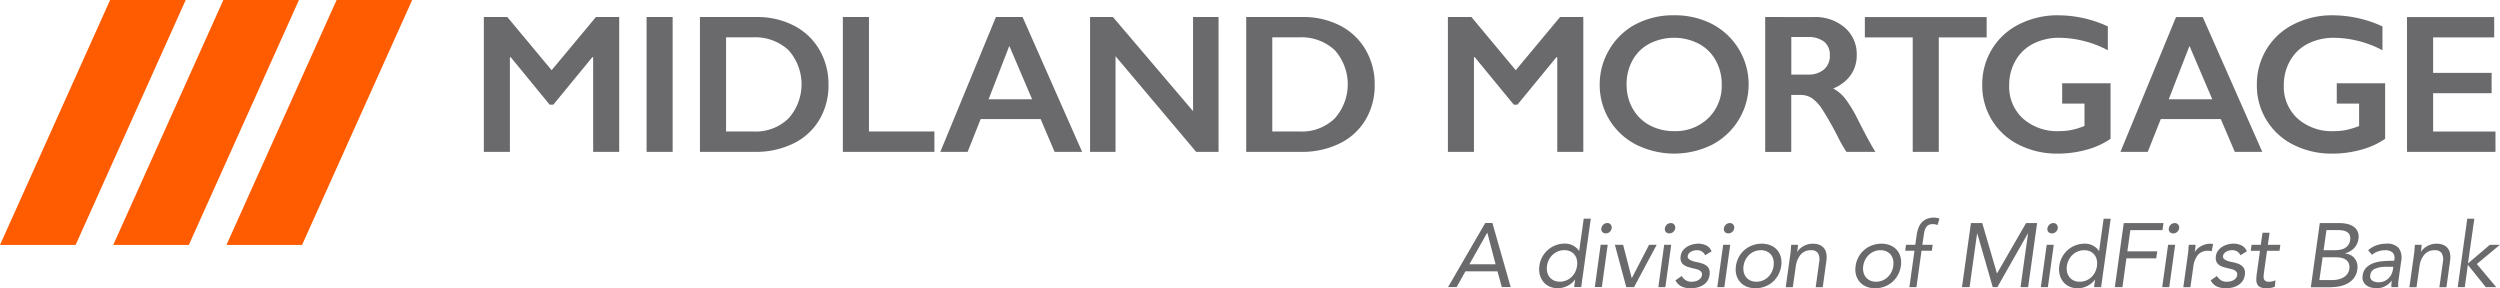
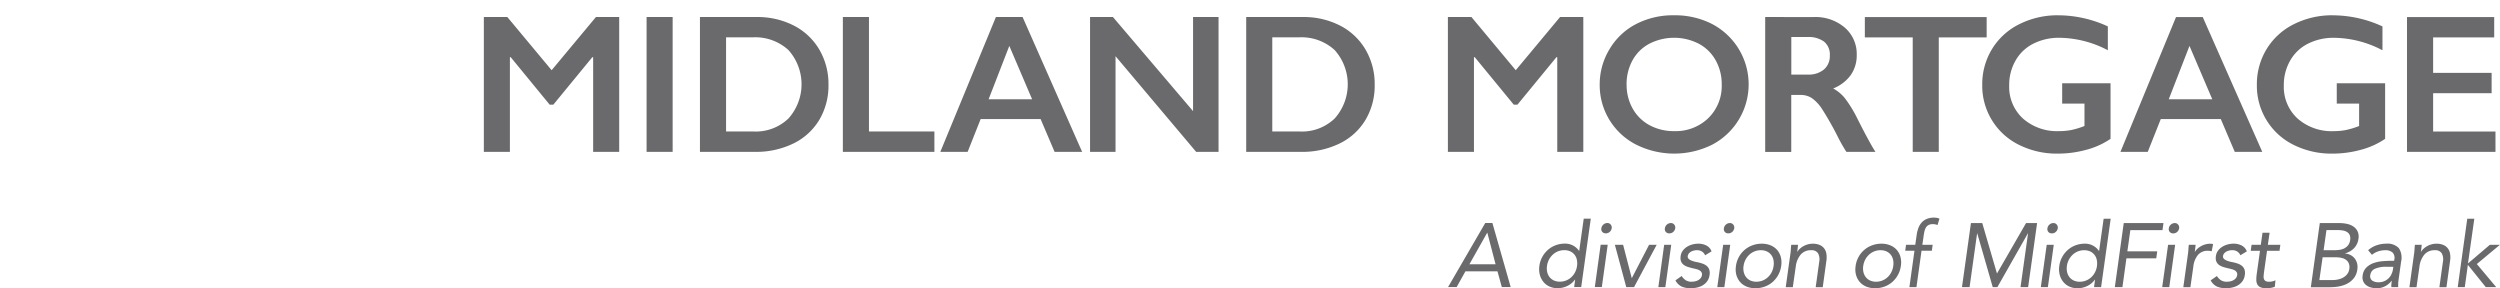
<svg xmlns="http://www.w3.org/2000/svg" width="307" height="35.391" viewBox="0 0 307 35.391">
  <g id="Layer_1" transform="translate(-223.365 -261.82)">
    <path id="Path_837" data-name="Path 837" d="M290.657,264.069l5.44,6.531,5.44-6.531h2.857v16.558h-3.2V269h-.1l-4.789,5.831h-.45L291.072,269h-.1v11.627h-3.2V264.069Zm20.3,0v16.558h-3.2V264.069Zm10.293,0a9.76,9.76,0,0,1,4.6,1.055,7.647,7.647,0,0,1,3.129,2.963,8.345,8.345,0,0,1,1.114,4.291,8.245,8.245,0,0,1-1.12,4.308,7.53,7.53,0,0,1-3.183,2.91,10.438,10.438,0,0,1-4.73,1.031H314.31V264.069h6.935Zm-.331,14.057a5.782,5.782,0,0,0,4.261-1.6,6.291,6.291,0,0,0-.013-8.41,6.027,6.027,0,0,0-4.356-1.553h-3.294v11.556h3.4Zm14.146-14.057v14.057H343.1v2.5H331.859V264.069Zm18.865,0,7.314,16.558H357.86l-1.718-4.03h-7.361l-1.6,4.03h-3.354l6.827-16.558Zm-4.173,10.1H355.1l-2.8-6.554Zm15.268-10.1,9.839,11.556V264.069h3.129v16.558h-2.749l-9.9-11.746v11.746h-3.13V264.069Zm23.3,0a9.76,9.76,0,0,1,4.6,1.055,7.647,7.647,0,0,1,3.129,2.963,8.345,8.345,0,0,1,1.114,4.291,8.245,8.245,0,0,1-1.12,4.308,7.53,7.53,0,0,1-3.183,2.91,10.439,10.439,0,0,1-4.73,1.031h-6.745V264.069h6.935Zm-.331,14.057a5.782,5.782,0,0,0,4.261-1.6,6.291,6.291,0,0,0-.013-8.41,6.027,6.027,0,0,0-4.356-1.553h-3.294v11.556h3.4Zm21.056-14.057,5.44,6.531,5.44-6.531h2.857v16.558h-3.2V269h-.1l-4.789,5.831h-.45L409.457,269h-.1v11.627h-3.2V264.069Zm24.9-.214a9.968,9.968,0,0,1,4.628,1.06,8.364,8.364,0,0,1,.036,14.829,10.469,10.469,0,0,1-9.364-.018,8.195,8.195,0,0,1-4.451-7.373,8.335,8.335,0,0,1,1.173-4.279,8.143,8.143,0,0,1,3.236-3.112A9.853,9.853,0,0,1,433.947,263.855Zm-5.844,8.5a5.9,5.9,0,0,0,.747,2.964,5.192,5.192,0,0,0,2.08,2.039,6.233,6.233,0,0,0,3.018.722,5.757,5.757,0,0,0,4.19-1.6,5.507,5.507,0,0,0,1.641-4.126,5.96,5.96,0,0,0-.742-2.969,5.125,5.125,0,0,0-2.086-2.045,6.674,6.674,0,0,0-6.056.006,5.056,5.056,0,0,0-2.068,2.039A6.046,6.046,0,0,0,428.1,272.353Zm22.985-8.284a5.552,5.552,0,0,1,3.8,1.292,4.271,4.271,0,0,1,1.471,3.365,4.205,4.205,0,0,1-.729,2.459,4.828,4.828,0,0,1-2.163,1.654,4.827,4.827,0,0,1,1.41,1.161,14.936,14.936,0,0,1,1.53,2.478q1.517,3.011,2.251,4.149h-3.567a19.944,19.944,0,0,1-1-1.743,37.9,37.9,0,0,0-2.016-3.562,4.825,4.825,0,0,0-1.232-1.3,2.45,2.45,0,0,0-1.363-.386h-1.161v6.994h-3.2V264.069Zm-.722,7.064a2.9,2.9,0,0,0,1.973-.628,2.164,2.164,0,0,0,.717-1.719,2.038,2.038,0,0,0-.711-1.7,3.2,3.2,0,0,0-2.027-.563h-1.991v4.611Zm21.948-7.064v2.5h-5.879v14.057h-3.2V266.57h-5.879v-2.5Zm8.813-.214a14.584,14.584,0,0,1,6.069,1.363v2.928a13.022,13.022,0,0,0-5.927-1.53,6.973,6.973,0,0,0-3.224.723,5.184,5.184,0,0,0-2.186,2.08,5.982,5.982,0,0,0-.777,3.029,5.27,5.27,0,0,0,1.689,4.083,6.332,6.332,0,0,0,4.45,1.547,7.86,7.86,0,0,0,1.452-.13,9.908,9.908,0,0,0,1.654-.5V274.7h-2.739v-2.5h5.939v6.828a9.6,9.6,0,0,1-2.934,1.333,13.136,13.136,0,0,1-3.562.481,10.351,10.351,0,0,1-4.747-1.078,8.073,8.073,0,0,1-4.511-7.361,8.259,8.259,0,0,1,1.2-4.4,8.159,8.159,0,0,1,3.354-3.058A10.453,10.453,0,0,1,481.125,263.855Zm17.721.214,7.314,16.558h-3.378l-1.718-4.03H493.7l-1.6,4.03h-3.354l6.827-16.558Zm-4.173,10.1h5.346l-2.8-6.554Zm20.176-10.312a14.584,14.584,0,0,1,6.069,1.363v2.928a13.022,13.022,0,0,0-5.927-1.53,6.973,6.973,0,0,0-3.224.723,5.183,5.183,0,0,0-2.186,2.08,5.982,5.982,0,0,0-.777,3.029,5.27,5.27,0,0,0,1.689,4.083,6.332,6.332,0,0,0,4.45,1.547,7.859,7.859,0,0,0,1.452-.13,9.91,9.91,0,0,0,1.654-.5V274.7H515.31v-2.5h5.939v6.828a9.6,9.6,0,0,1-2.934,1.333,13.136,13.136,0,0,1-3.562.481,10.352,10.352,0,0,1-4.747-1.078A8.074,8.074,0,0,1,505.5,272.4a8.26,8.26,0,0,1,1.2-4.4,8.159,8.159,0,0,1,3.354-3.058A10.457,10.457,0,0,1,514.849,263.855Zm19.79.214v2.5h-7.5v4.35h7.183v2.5h-7.183v4.706H534.8v2.5H523.936V264.07h10.7ZM410.745,289.362h.878l2.246,7.87h-1.09l-.534-1.935h-3.935l-1.078,1.935h-1.056Zm.256,1.2h-.021L408.8,294.43h3.212Zm10.782,5.748h-.022a2.363,2.363,0,0,1-.873.75,2.654,2.654,0,0,1-1.272.305,2.321,2.321,0,0,1-.99-.206,2.069,2.069,0,0,1-.744-.573,2.283,2.283,0,0,1-.435-.866,2.8,2.8,0,0,1-.055-1.09,3.132,3.132,0,0,1,.35-1.09,3.2,3.2,0,0,1,.684-.866,3.064,3.064,0,0,1,.945-.573,3.172,3.172,0,0,1,1.145-.206,2.05,2.05,0,0,1,1.745.889h.022l.556-3.957h.866l-1.177,8.4h-.867Zm.233-1.678a2.173,2.173,0,0,0-.022-.762,1.484,1.484,0,0,0-.283-.611,1.449,1.449,0,0,0-.522-.411,1.717,1.717,0,0,0-.74-.149,2.03,2.03,0,0,0-.784.149,2.1,2.1,0,0,0-.638.411,2.3,2.3,0,0,0-.7,1.373,2.078,2.078,0,0,0,.028.761,1.564,1.564,0,0,0,.289.612,1.43,1.43,0,0,0,.522.411,1.715,1.715,0,0,0,.739.15,2.03,2.03,0,0,0,.784-.15,2.1,2.1,0,0,0,.639-.411,2.226,2.226,0,0,0,.456-.612A2.361,2.361,0,0,0,422.017,294.631Zm2.9-2.6h.866l-.722,5.2H424.2Zm.088-2.034a.756.756,0,0,1,.723-.633.517.517,0,0,1,.423.189.558.558,0,0,1,.123.444.741.741,0,0,1-.245.456.693.693,0,0,1-.478.178.545.545,0,0,1-.434-.178A.529.529,0,0,1,425.006,289.995Zm4.013,7.237h-.956l-1.4-5.2h1.012l1.057,4.08h.021l2.113-4.08h.934Zm3.7-5.2h.866l-.722,5.2H432Zm.088-2.034a.756.756,0,0,1,.723-.633.517.517,0,0,1,.423.189.558.558,0,0,1,.123.444.74.74,0,0,1-.245.456.693.693,0,0,1-.478.178.545.545,0,0,1-.434-.178A.529.529,0,0,1,432.809,289.995Zm2.057,5.869a1.8,1.8,0,0,0,.489.512,1.3,1.3,0,0,0,.745.189,1.987,1.987,0,0,0,.411-.045,1.328,1.328,0,0,0,.389-.144,1.031,1.031,0,0,0,.3-.25.724.724,0,0,0,.156-.362.514.514,0,0,0-.044-.344.689.689,0,0,0-.222-.228,1.238,1.238,0,0,0-.339-.15c-.129-.037-.261-.07-.395-.1-.238-.052-.463-.111-.678-.177a1.873,1.873,0,0,1-.545-.261,1,1,0,0,1-.333-.417,1.221,1.221,0,0,1-.055-.656,1.378,1.378,0,0,1,.255-.667,1.848,1.848,0,0,1,.512-.479,2.451,2.451,0,0,1,.661-.289,2.726,2.726,0,0,1,.728-.1,2.18,2.18,0,0,1,1,.222,1.326,1.326,0,0,1,.638.722l-.789.479a1.053,1.053,0,0,0-.372-.45,1.1,1.1,0,0,0-.639-.173,1.6,1.6,0,0,0-.366.044,1.359,1.359,0,0,0-.351.134.893.893,0,0,0-.272.228.625.625,0,0,0-.134.317.366.366,0,0,0,.066.283.765.765,0,0,0,.256.207,2.074,2.074,0,0,0,.395.155,4.18,4.18,0,0,0,.483.112,4.375,4.375,0,0,1,.628.173,1.626,1.626,0,0,1,.506.284,1.014,1.014,0,0,1,.306.444,1.4,1.4,0,0,1,.039.656,1.625,1.625,0,0,1-.279.756,1.8,1.8,0,0,1-.544.507,2.389,2.389,0,0,1-.707.283,3.428,3.428,0,0,1-.772.089,2.723,2.723,0,0,1-1.124-.206,1.709,1.709,0,0,1-.767-.761Zm5.1-3.835h.866l-.722,5.2h-.867Zm.089-2.034a.756.756,0,0,1,.723-.633.517.517,0,0,1,.423.189.558.558,0,0,1,.123.444.741.741,0,0,1-.245.456.693.693,0,0,1-.478.178.545.545,0,0,1-.434-.178A.529.529,0,0,1,440.057,289.995Zm1.478,4.637a3.21,3.21,0,0,1,.366-1.112,3.1,3.1,0,0,1,1.662-1.423,3.259,3.259,0,0,1,1.138-.2,2.806,2.806,0,0,1,1.085.2,2.134,2.134,0,0,1,.8.561,2.166,2.166,0,0,1,.456.863,2.7,2.7,0,0,1,.05,1.112,3.222,3.222,0,0,1-.366,1.112,3.171,3.171,0,0,1-.695.862,3.066,3.066,0,0,1-.956.561,3.265,3.265,0,0,1-1.139.2,2.809,2.809,0,0,1-1.084-.2,2.128,2.128,0,0,1-.8-.561,2.226,2.226,0,0,1-.462-.862A2.633,2.633,0,0,1,441.535,294.631Zm.934,0a2.078,2.078,0,0,0,.028.761,1.564,1.564,0,0,0,.289.612,1.43,1.43,0,0,0,.522.411,1.715,1.715,0,0,0,.739.15,2.03,2.03,0,0,0,.784-.15,2.1,2.1,0,0,0,.639-.411,2.225,2.225,0,0,0,.456-.612,2.376,2.376,0,0,0,.233-.761,2.173,2.173,0,0,0-.022-.762,1.484,1.484,0,0,0-.283-.611,1.448,1.448,0,0,0-.522-.411,1.717,1.717,0,0,0-.74-.149,2.03,2.03,0,0,0-.784.149,2.1,2.1,0,0,0-.638.411,2.262,2.262,0,0,0-.461.611A2.294,2.294,0,0,0,442.469,294.631Zm5.735-1.368a6.644,6.644,0,0,0,.072-.667c.012-.208.028-.4.051-.567h.833l-.044.423c-.016.141-.033.286-.056.434h.022a1.652,1.652,0,0,1,.3-.366,2.26,2.26,0,0,1,.434-.316,2.375,2.375,0,0,1,.534-.222,2.161,2.161,0,0,1,.611-.084,2.128,2.128,0,0,1,.862.156,1.364,1.364,0,0,1,.556.434,1.5,1.5,0,0,1,.267.673,2.9,2.9,0,0,1-.006.862l-.444,3.212h-.867l.435-3.124a1.555,1.555,0,0,0-.145-1.034.915.915,0,0,0-.845-.377,1.6,1.6,0,0,0-1.306.556,2.811,2.811,0,0,0-.586,1.445l-.362,2.534h-.87Zm8.027,1.368a3.21,3.21,0,0,1,.366-1.112,3.1,3.1,0,0,1,1.662-1.423,3.259,3.259,0,0,1,1.138-.2,2.806,2.806,0,0,1,1.085.2,2.134,2.134,0,0,1,.8.561,2.166,2.166,0,0,1,.456.863,2.7,2.7,0,0,1,.05,1.112,3.223,3.223,0,0,1-.366,1.112,3.172,3.172,0,0,1-.695.862,3.066,3.066,0,0,1-.956.561,3.264,3.264,0,0,1-1.139.2,2.809,2.809,0,0,1-1.084-.2,2.128,2.128,0,0,1-.8-.561,2.226,2.226,0,0,1-.462-.862A2.617,2.617,0,0,1,456.231,294.631Zm.934,0a2.079,2.079,0,0,0,.028.761,1.565,1.565,0,0,0,.289.612,1.43,1.43,0,0,0,.522.411,1.715,1.715,0,0,0,.739.15,2.03,2.03,0,0,0,.784-.15,2.1,2.1,0,0,0,.639-.411,2.226,2.226,0,0,0,.456-.612,2.377,2.377,0,0,0,.233-.761,2.174,2.174,0,0,0-.022-.762,1.484,1.484,0,0,0-.283-.611,1.449,1.449,0,0,0-.522-.411,1.717,1.717,0,0,0-.74-.149,2.03,2.03,0,0,0-.784.149,2.1,2.1,0,0,0-.638.411,2.26,2.26,0,0,0-.461.611A2.294,2.294,0,0,0,457.165,294.631Zm6.292-1.868h-1.134l.1-.734h1.134l.167-1.167a4.185,4.185,0,0,1,.211-.873,2.127,2.127,0,0,1,.4-.684,1.758,1.758,0,0,1,.635-.45,2.292,2.292,0,0,1,.9-.161,1.979,1.979,0,0,1,.351.034.991.991,0,0,1,.305.1l-.233.778a1.439,1.439,0,0,0-.278-.083,1.519,1.519,0,0,0-.3-.028,1.091,1.091,0,0,0-.54.116.854.854,0,0,0-.323.323,1.734,1.734,0,0,0-.177.494c-.042.193-.077.4-.105.623l-.145.979h1.268l-.1.734h-1.268l-.623,4.469h-.866Zm6.936-3.4h1.39l1.8,6.17h.021l3.557-6.17h1.356l-1.1,7.87h-.935l.923-6.6h-.021l-3.747,6.6h-.566l-1.9-6.6h-.022l-.923,6.6h-.934Zm9.305,2.667h.866l-.722,5.2h-.867Zm.088-2.034a.756.756,0,0,1,.723-.633.517.517,0,0,1,.423.189.558.558,0,0,1,.123.444.74.74,0,0,1-.245.456.693.693,0,0,1-.478.178.545.545,0,0,1-.434-.178A.529.529,0,0,1,479.786,289.995Zm5.847,6.315h-.022a2.363,2.363,0,0,1-.873.75,2.654,2.654,0,0,1-1.272.305,2.321,2.321,0,0,1-.99-.206,2.069,2.069,0,0,1-.744-.573,2.283,2.283,0,0,1-.435-.866,2.8,2.8,0,0,1-.055-1.09,3.132,3.132,0,0,1,.35-1.09,3.2,3.2,0,0,1,.684-.866,3.064,3.064,0,0,1,.945-.573,3.172,3.172,0,0,1,1.145-.206,2.05,2.05,0,0,1,1.745.889h.022l.556-3.957h.866l-1.177,8.4h-.867Zm.233-1.678a2.173,2.173,0,0,0-.022-.762,1.484,1.484,0,0,0-.283-.611,1.448,1.448,0,0,0-.522-.411,1.717,1.717,0,0,0-.74-.149,2.03,2.03,0,0,0-.784.149,2.1,2.1,0,0,0-.638.411,2.3,2.3,0,0,0-.7,1.373,2.079,2.079,0,0,0,.028.761,1.565,1.565,0,0,0,.289.612,1.43,1.43,0,0,0,.522.411,1.715,1.715,0,0,0,.739.15,2.03,2.03,0,0,0,.784-.15,2.1,2.1,0,0,0,.639-.411,2.225,2.225,0,0,0,.456-.612A2.361,2.361,0,0,0,485.866,294.631Zm3.291-5.269h4.88l-.122.866h-3.947l-.366,2.6h3.669l-.123.866H489.48l-.489,3.535h-.934Zm5.447,2.667h.866l-.722,5.2h-.867Zm.089-2.034a.756.756,0,0,1,.723-.633.517.517,0,0,1,.422.189.558.558,0,0,1,.123.444.74.74,0,0,1-.245.456.693.693,0,0,1-.478.178.545.545,0,0,1-.434-.178A.523.523,0,0,1,494.693,289.995Zm2.334,3.268a6.68,6.68,0,0,0,.072-.667c.012-.208.028-.4.051-.567h.833l-.044.423c-.016.141-.033.286-.056.434h.022a1.65,1.65,0,0,1,.3-.366,2.261,2.261,0,0,1,.434-.316,2.377,2.377,0,0,1,.534-.222,2.162,2.162,0,0,1,.611-.084,1.169,1.169,0,0,1,.173.012.749.749,0,0,1,.173.044l-.178.878a1.423,1.423,0,0,0-.456-.066,1.524,1.524,0,0,0-1.234.517,2.736,2.736,0,0,0-.557,1.418l-.362,2.534h-.87Zm3.568,2.6a1.8,1.8,0,0,0,.489.512,1.3,1.3,0,0,0,.745.189,1.987,1.987,0,0,0,.411-.045,1.328,1.328,0,0,0,.389-.144,1.031,1.031,0,0,0,.3-.25.724.724,0,0,0,.156-.362.514.514,0,0,0-.044-.344.688.688,0,0,0-.222-.228,1.238,1.238,0,0,0-.339-.15c-.129-.037-.261-.07-.395-.1-.238-.052-.463-.111-.678-.177a1.873,1.873,0,0,1-.545-.261,1,1,0,0,1-.333-.417,1.22,1.22,0,0,1-.055-.656,1.379,1.379,0,0,1,.255-.667,1.847,1.847,0,0,1,.512-.479A2.451,2.451,0,0,1,501.9,292a2.726,2.726,0,0,1,.728-.1,2.179,2.179,0,0,1,1,.222,1.326,1.326,0,0,1,.638.722l-.789.479a1.054,1.054,0,0,0-.372-.45,1.1,1.1,0,0,0-.639-.173,1.6,1.6,0,0,0-.366.044,1.36,1.36,0,0,0-.351.134.892.892,0,0,0-.272.228.626.626,0,0,0-.134.317.366.366,0,0,0,.066.283.765.765,0,0,0,.255.207,2.074,2.074,0,0,0,.395.155,4.178,4.178,0,0,0,.483.112,4.376,4.376,0,0,1,.628.173,1.625,1.625,0,0,1,.505.284,1.014,1.014,0,0,1,.306.444,1.4,1.4,0,0,1,.039.656,1.625,1.625,0,0,1-.279.756,1.8,1.8,0,0,1-.544.507,2.388,2.388,0,0,1-.707.283,3.428,3.428,0,0,1-.772.089,2.723,2.723,0,0,1-1.124-.206,1.709,1.709,0,0,1-.767-.761Zm7.692-3.1h-1.534l-.366,2.6c-.022.171-.039.328-.051.472a1.016,1.016,0,0,0,.033.378.458.458,0,0,0,.195.256.807.807,0,0,0,.435.1,1.89,1.89,0,0,0,.395-.045,1.763,1.763,0,0,0,.395-.134l-.078.789a2.169,2.169,0,0,1-.511.145,3.453,3.453,0,0,1-.522.044,1.74,1.74,0,0,1-.728-.123.813.813,0,0,1-.384-.344,1.164,1.164,0,0,1-.128-.551,4.747,4.747,0,0,1,.05-.728l.4-2.857h-1.134l.1-.734h1.134l.211-1.479h.867l-.211,1.479h1.534Zm4.946-3.4h2.4a4.411,4.411,0,0,1,.945.1,2.22,2.22,0,0,1,.789.328,1.506,1.506,0,0,1,.511.6,1.554,1.554,0,0,1,.1.911,2.013,2.013,0,0,1-.533,1.139,2.4,2.4,0,0,1-1.1.638v.022a1.727,1.727,0,0,1,.678.195,1.581,1.581,0,0,1,.5.416,1.616,1.616,0,0,1,.289.6,1.836,1.836,0,0,1,.033.728,2.177,2.177,0,0,1-.423,1.078,2.515,2.515,0,0,1-.805.673,3.512,3.512,0,0,1-1.034.351,6.322,6.322,0,0,1-1.106.1h-2.345Zm-.054,7h1.578a3.378,3.378,0,0,0,.695-.073,2.286,2.286,0,0,0,.645-.233,1.6,1.6,0,0,0,.5-.423,1.321,1.321,0,0,0,.261-.638,1.283,1.283,0,0,0-.066-.689,1.046,1.046,0,0,0-.362-.445,1.511,1.511,0,0,0-.566-.233,3.434,3.434,0,0,0-.684-.066h-1.6Zm.522-3.668h1.289a4.812,4.812,0,0,0,.656-.045,1.866,1.866,0,0,0,.6-.183,1.389,1.389,0,0,0,.467-.389,1.351,1.351,0,0,0,.25-.661,1.073,1.073,0,0,0-.066-.6.866.866,0,0,0-.328-.362,1.426,1.426,0,0,0-.517-.183,3.729,3.729,0,0,0-.611-.051h-1.39Zm5.469,0a3.024,3.024,0,0,1,1.04-.606,3.538,3.538,0,0,1,1.139-.195,1.938,1.938,0,0,1,1.59.545,2.14,2.14,0,0,1,.279,1.656l-.312,2.235c-.021.148-.037.3-.044.461a4.346,4.346,0,0,0,0,.439h-.834a1.652,1.652,0,0,1,0-.395c.015-.144.029-.272.044-.384h-.022a2.511,2.511,0,0,1-.772.656,2.155,2.155,0,0,1-1.062.256,2.554,2.554,0,0,1-.733-.1,1.652,1.652,0,0,1-.573-.294,1.175,1.175,0,0,1-.355-.483,1.253,1.253,0,0,1-.061-.667,1.657,1.657,0,0,1,.472-1.012,2.425,2.425,0,0,1,.906-.545,4.473,4.473,0,0,1,1.1-.221c.386-.03.738-.045,1.057-.045h.333l.021-.155a.925.925,0,0,0-.211-.857,1.274,1.274,0,0,0-.911-.288,2.752,2.752,0,0,0-.851.138,2.277,2.277,0,0,0-.772.428Zm2.223,2.034a3.343,3.343,0,0,0-1.356.233.949.949,0,0,0-.6.767.661.661,0,0,0,.233.695,1.368,1.368,0,0,0,.789.207,1.706,1.706,0,0,0,1.561-.962,2.188,2.188,0,0,0,.195-.605l.045-.333h-.867Zm3.4-1.468a6.644,6.644,0,0,0,.072-.667c.012-.208.028-.4.051-.567h.833l-.044.423c-.016.141-.033.286-.056.434h.022a1.649,1.649,0,0,1,.3-.366,2.261,2.261,0,0,1,.434-.316,2.375,2.375,0,0,1,.534-.222,2.162,2.162,0,0,1,.611-.084,2.128,2.128,0,0,1,.862.156,1.364,1.364,0,0,1,.556.434,1.5,1.5,0,0,1,.268.673,2.905,2.905,0,0,1-.006.862l-.444,3.212h-.867l.435-3.124a1.556,1.556,0,0,0-.145-1.034.915.915,0,0,0-.845-.377,1.6,1.6,0,0,0-1.306.556,2.811,2.811,0,0,0-.586,1.445l-.362,2.534h-.87Zm6.549-4.435h.867l-.779,5.491,2.69-2.29h1.234L532.51,294.4l2.378,2.834h-1.279l-2.2-2.734-.377,2.734h-.867Z" transform="translate(-4.991 -0.158)" fill="#6a6a6d" />
-     <path id="Path_838" data-name="Path 838" d="M232.648,291.9h-9.283l13.521-30.078h9.283Zm27.427-30.078h-9.283L237.27,291.9h9.283Zm13.905,0H264.7L251.175,291.9h9.283Z" fill="#ff5b00" />
  </g>
</svg>